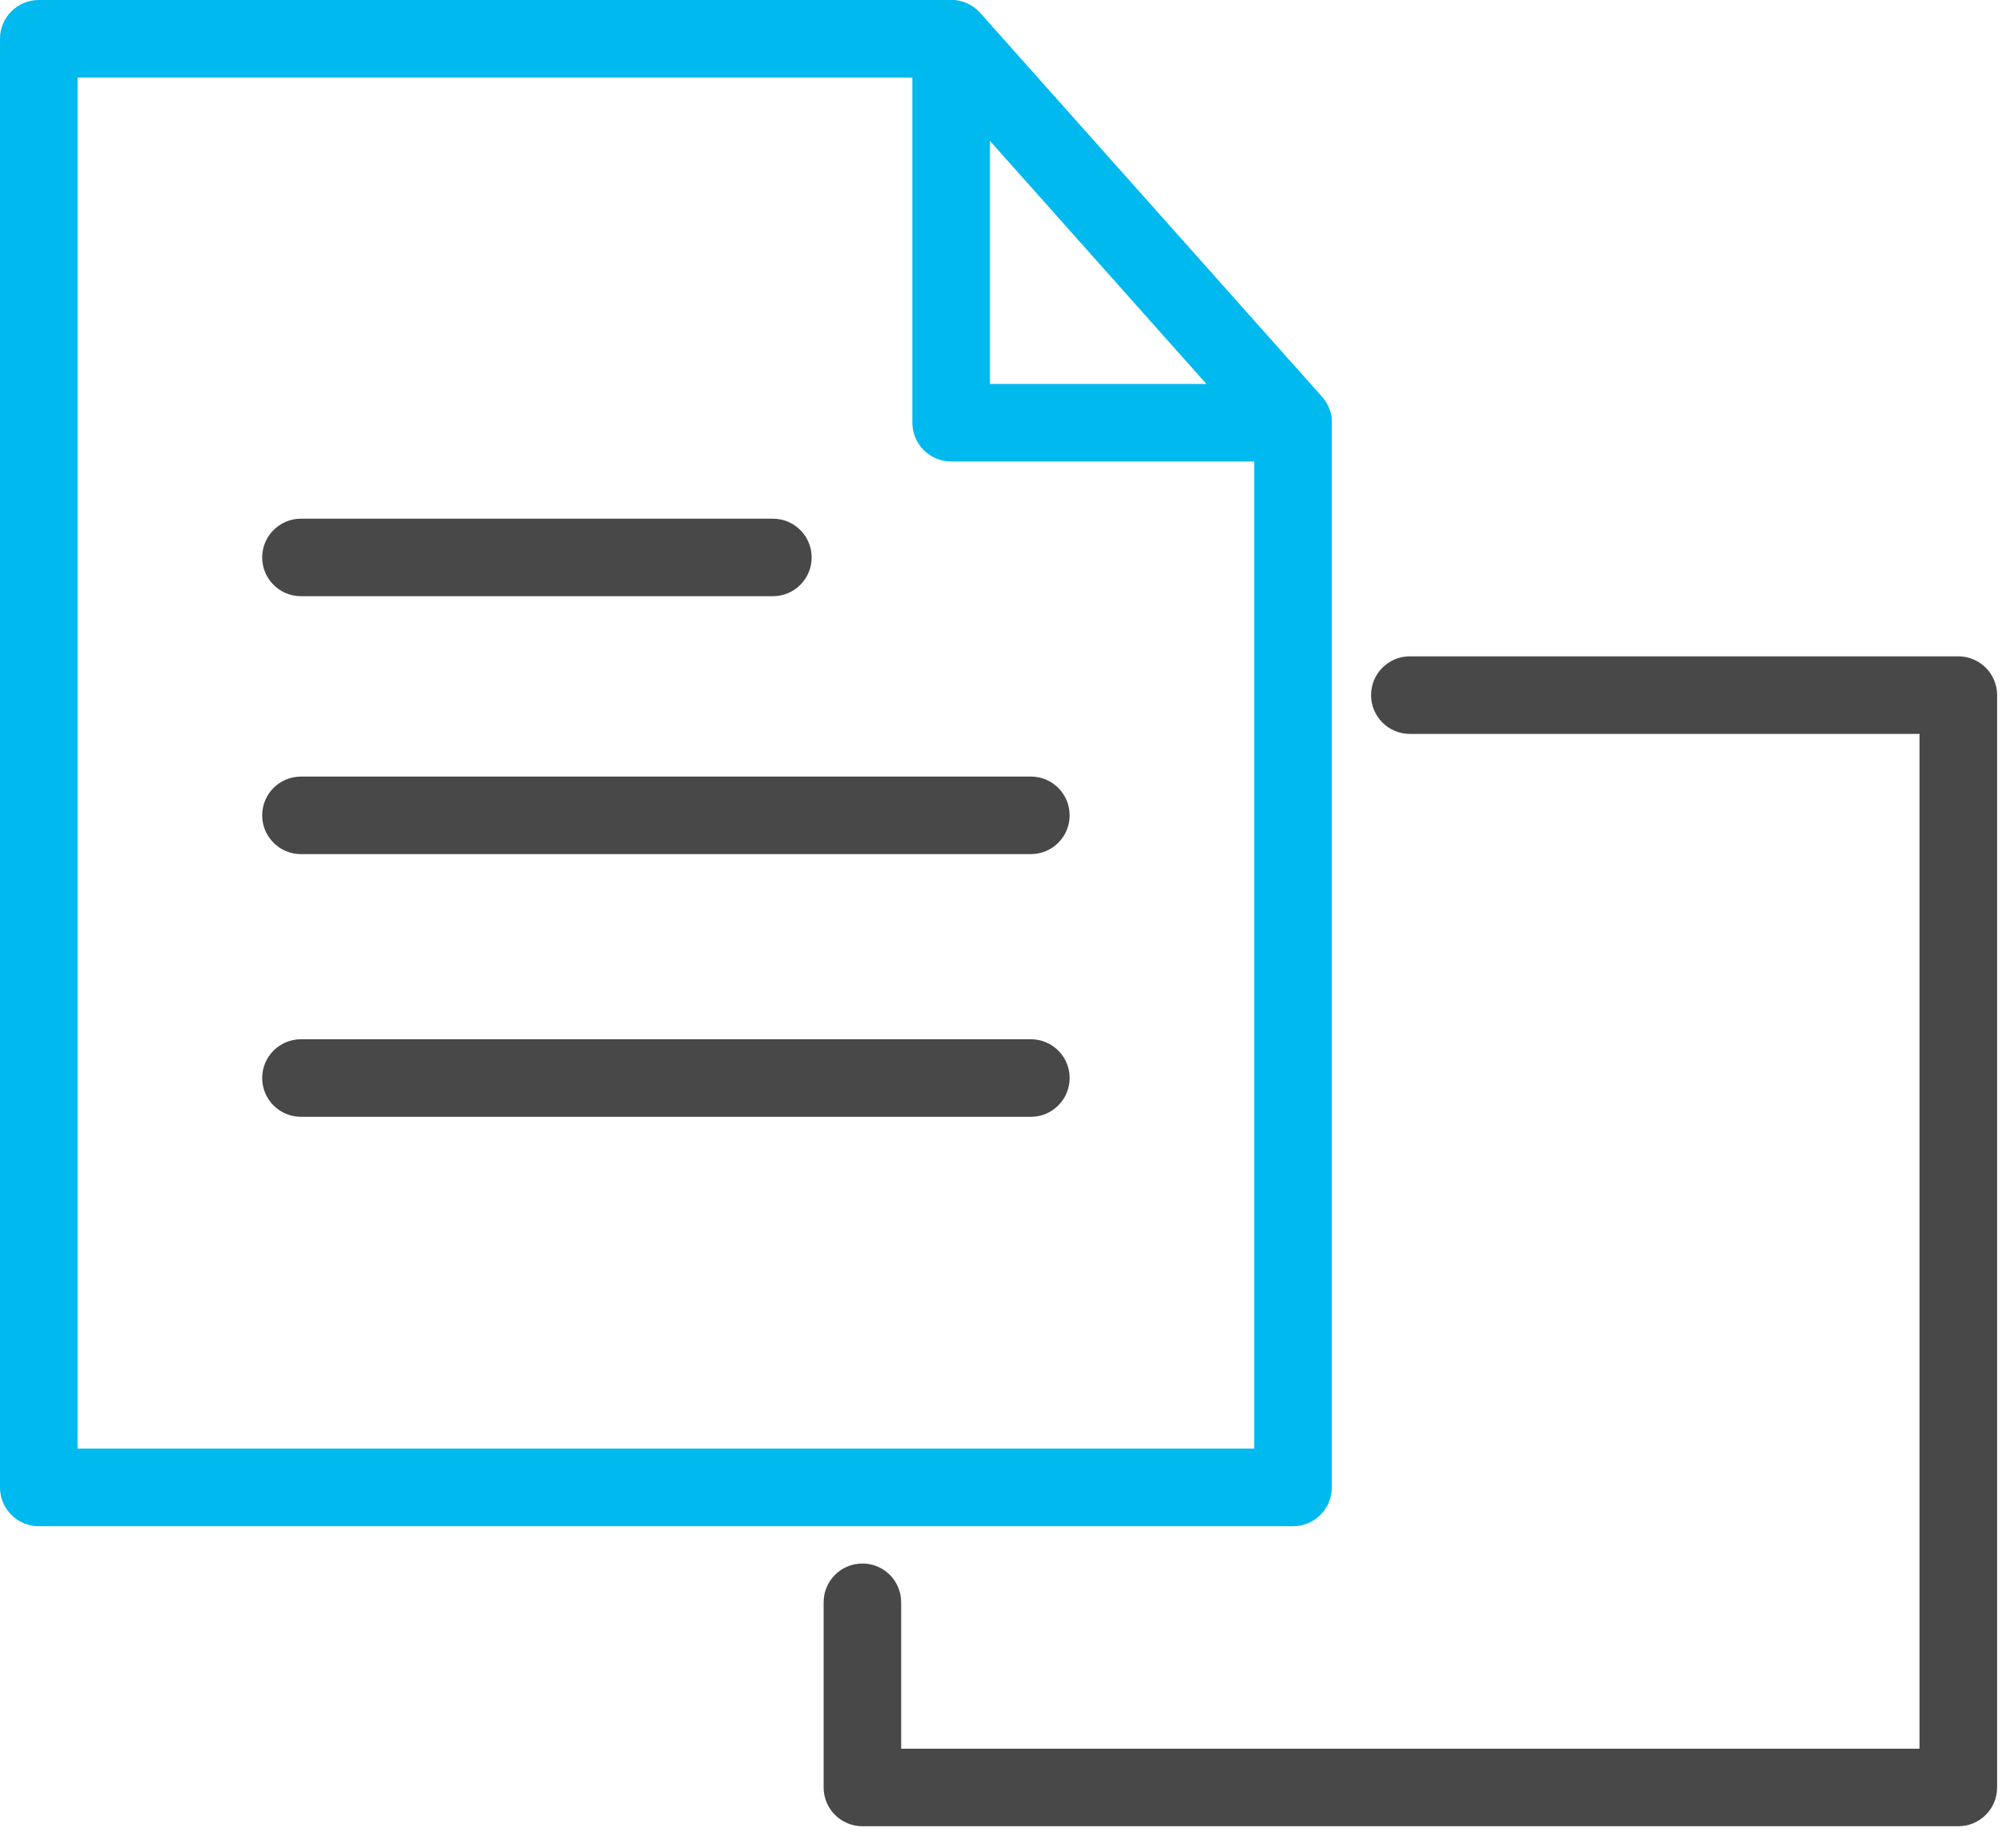
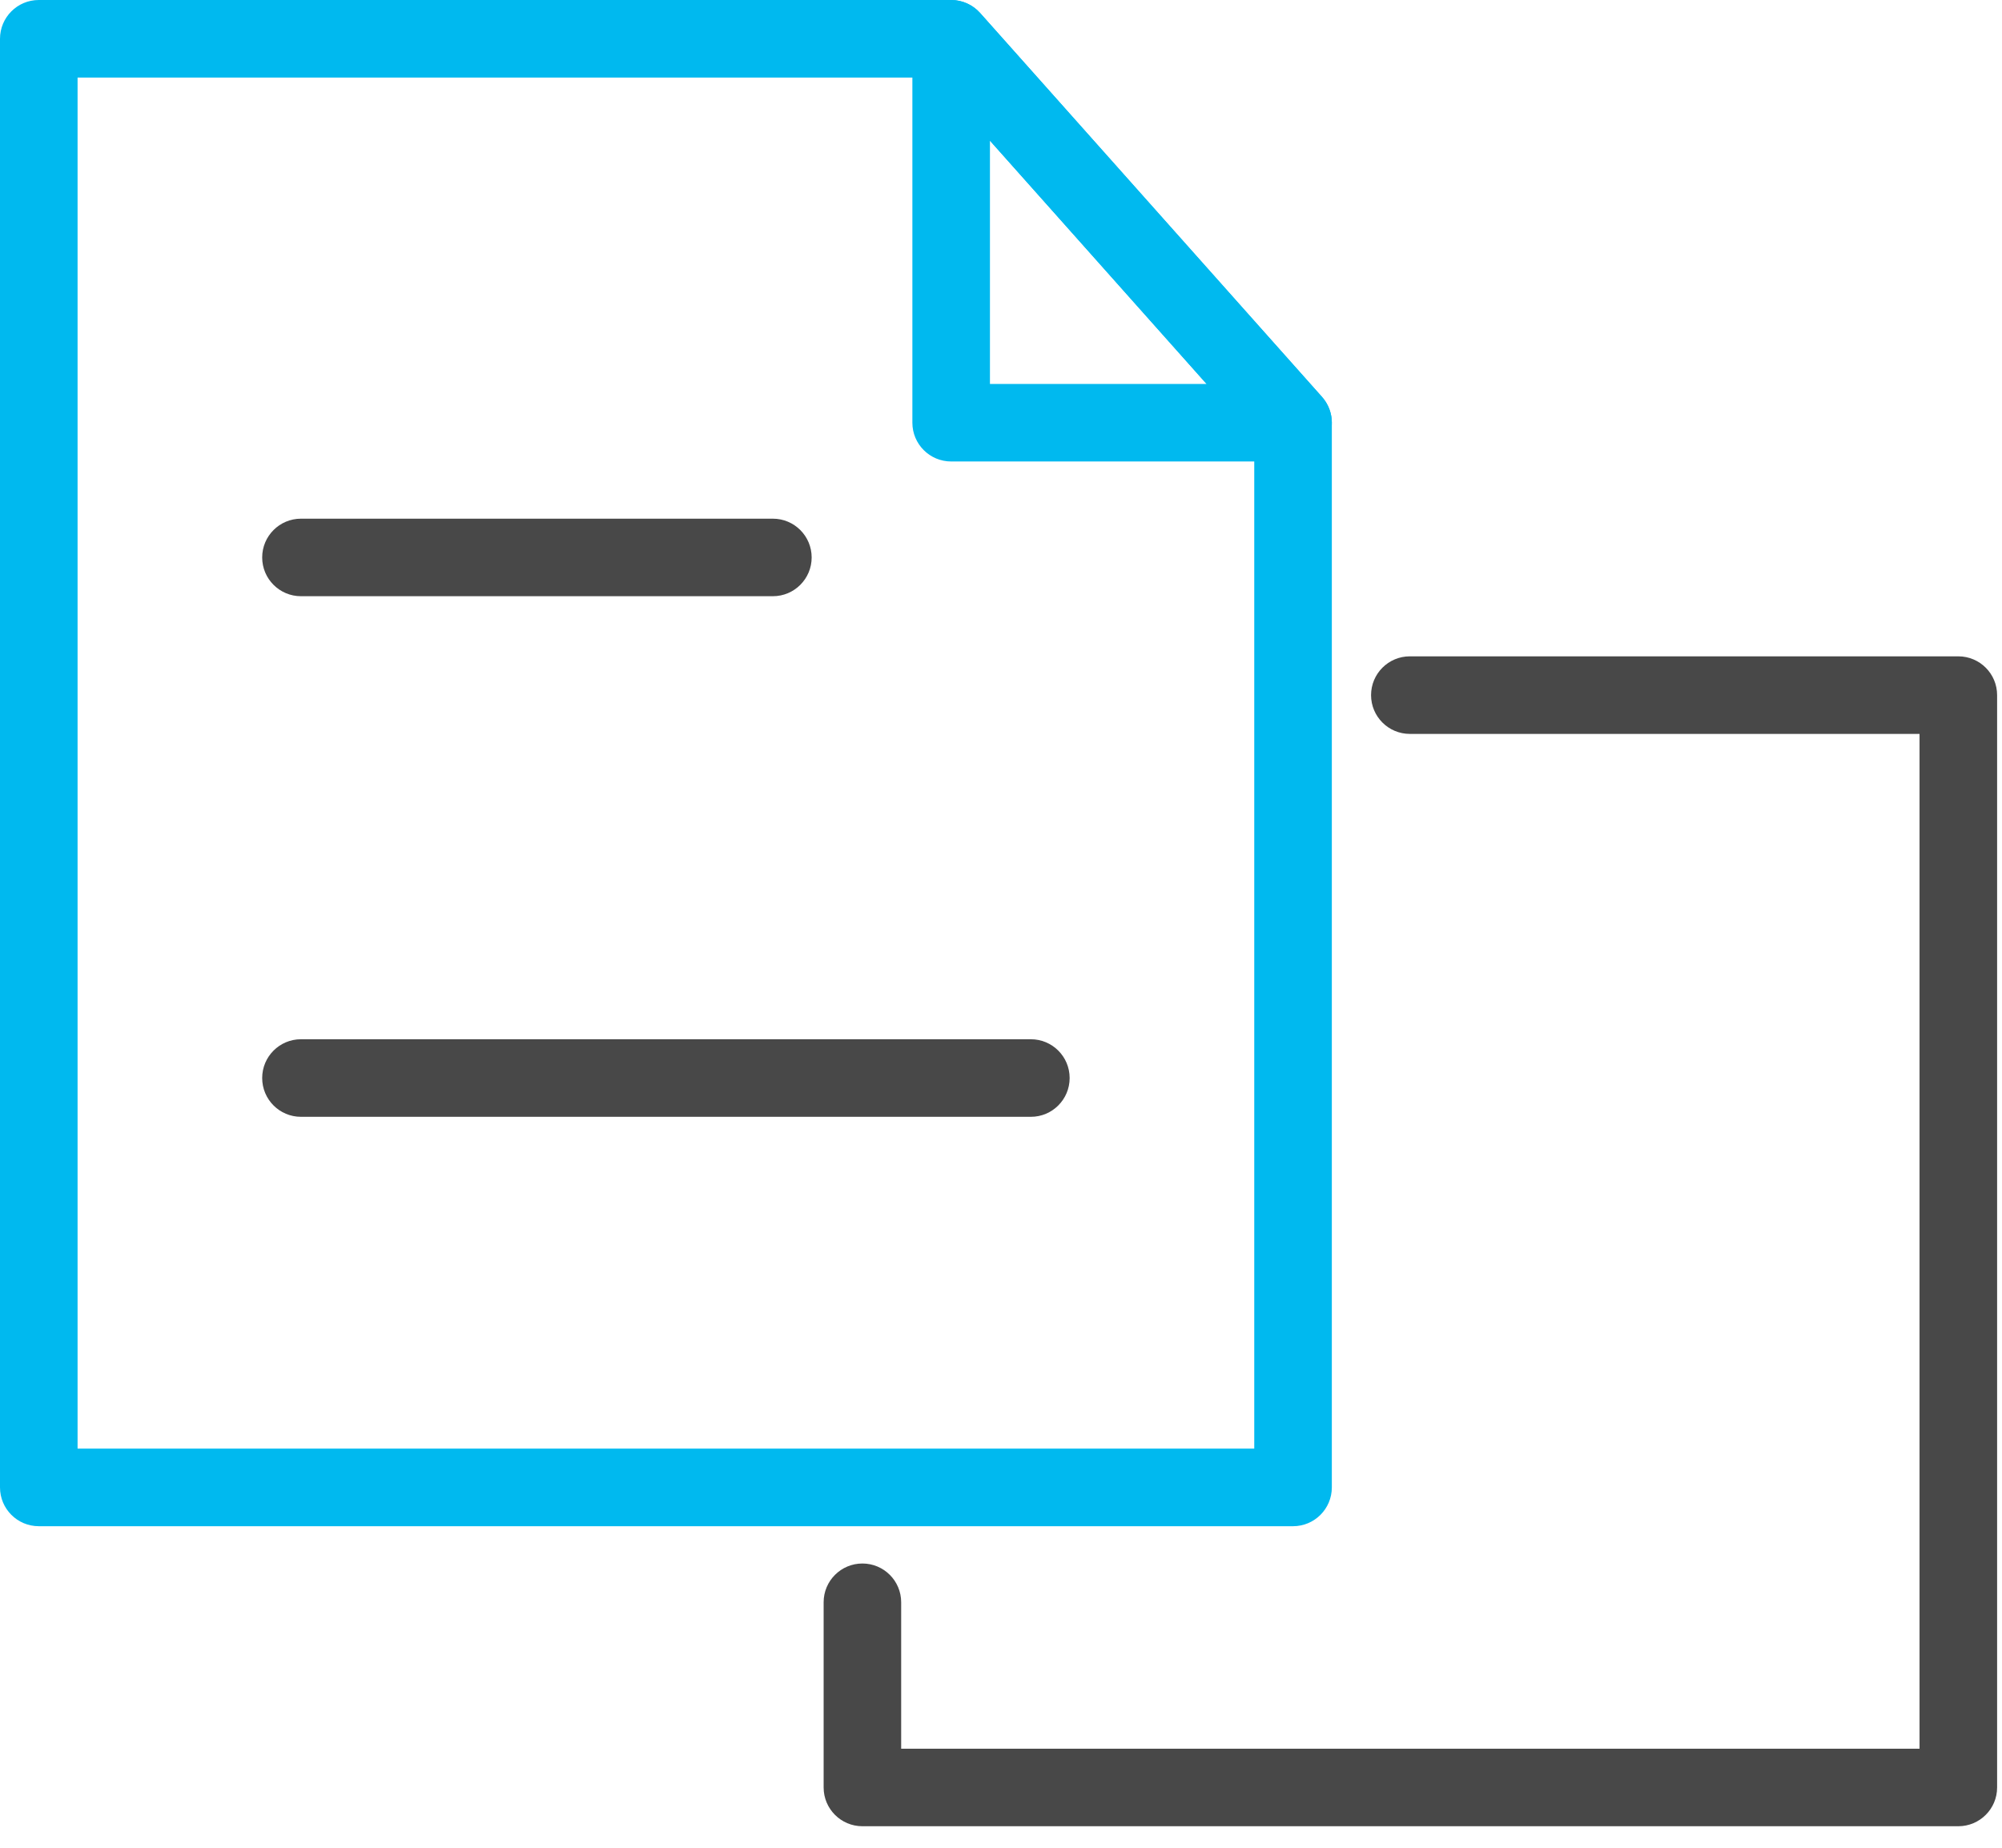
<svg xmlns="http://www.w3.org/2000/svg" width="52" height="48" viewBox="0 0 52 48" fill="none">
  <path d="M50.865 17.05H36.619C36.063 17.05 35.612 17.501 35.612 18.058C35.612 18.614 36.063 19.065 36.619 19.065H49.858V45.427H23.407V41.623C23.407 41.067 22.957 40.616 22.4 40.616C21.844 40.616 21.393 41.067 21.393 41.623V46.434C21.393 46.99 21.844 47.441 22.4 47.441H50.865C51.422 47.441 51.873 46.99 51.873 46.434V18.058C51.873 17.501 51.422 17.05 50.865 17.05Z" fill="#484848" />
  <path d="M24.705 0H1.007C0.451 0 0 0.451 0 1.008V38.639C0 39.196 0.451 39.647 1.007 39.647H33.586C34.142 39.647 34.593 39.196 34.593 38.639V10.981C34.593 10.734 34.502 10.496 34.338 10.311L25.458 0.338C25.266 0.123 24.993 0 24.705 0ZM2.015 2.015H24.253L32.578 11.365V37.632H2.015V2.015Z" fill="#00B9EF" />
  <path d="M24.705 0C24.585 0 24.464 0.022 24.347 0.066C23.957 0.215 23.698 0.59 23.698 1.008V10.981C23.698 11.537 24.149 11.988 24.706 11.988H33.586C33.983 11.988 34.343 11.755 34.505 11.393C34.667 11.031 34.602 10.608 34.338 10.311L25.458 0.338C25.263 0.119 24.987 0 24.705 0ZM25.713 9.974V3.654L31.34 9.974H25.713Z" fill="#00B9EF" />
  <path d="M26.776 26.997H7.817C7.261 26.997 6.81 27.448 6.81 28.004C6.81 28.561 7.261 29.012 7.817 29.012H26.776C27.332 29.012 27.783 28.561 27.783 28.004C27.783 27.448 27.332 26.997 26.776 26.997Z" fill="#484848" />
-   <path d="M26.776 20.173H7.817C7.261 20.173 6.81 20.624 6.81 21.18C6.81 21.737 7.261 22.188 7.817 22.188H26.776C27.332 22.188 27.783 21.737 27.783 21.18C27.783 20.624 27.332 20.173 26.776 20.173Z" fill="#484848" />
  <path d="M20.075 13.474H7.817C7.261 13.474 6.81 13.925 6.81 14.481C6.81 15.037 7.261 15.488 7.817 15.488H20.075C20.631 15.488 21.082 15.037 21.082 14.481C21.082 13.925 20.631 13.474 20.075 13.474Z" fill="#484848" />
</svg>